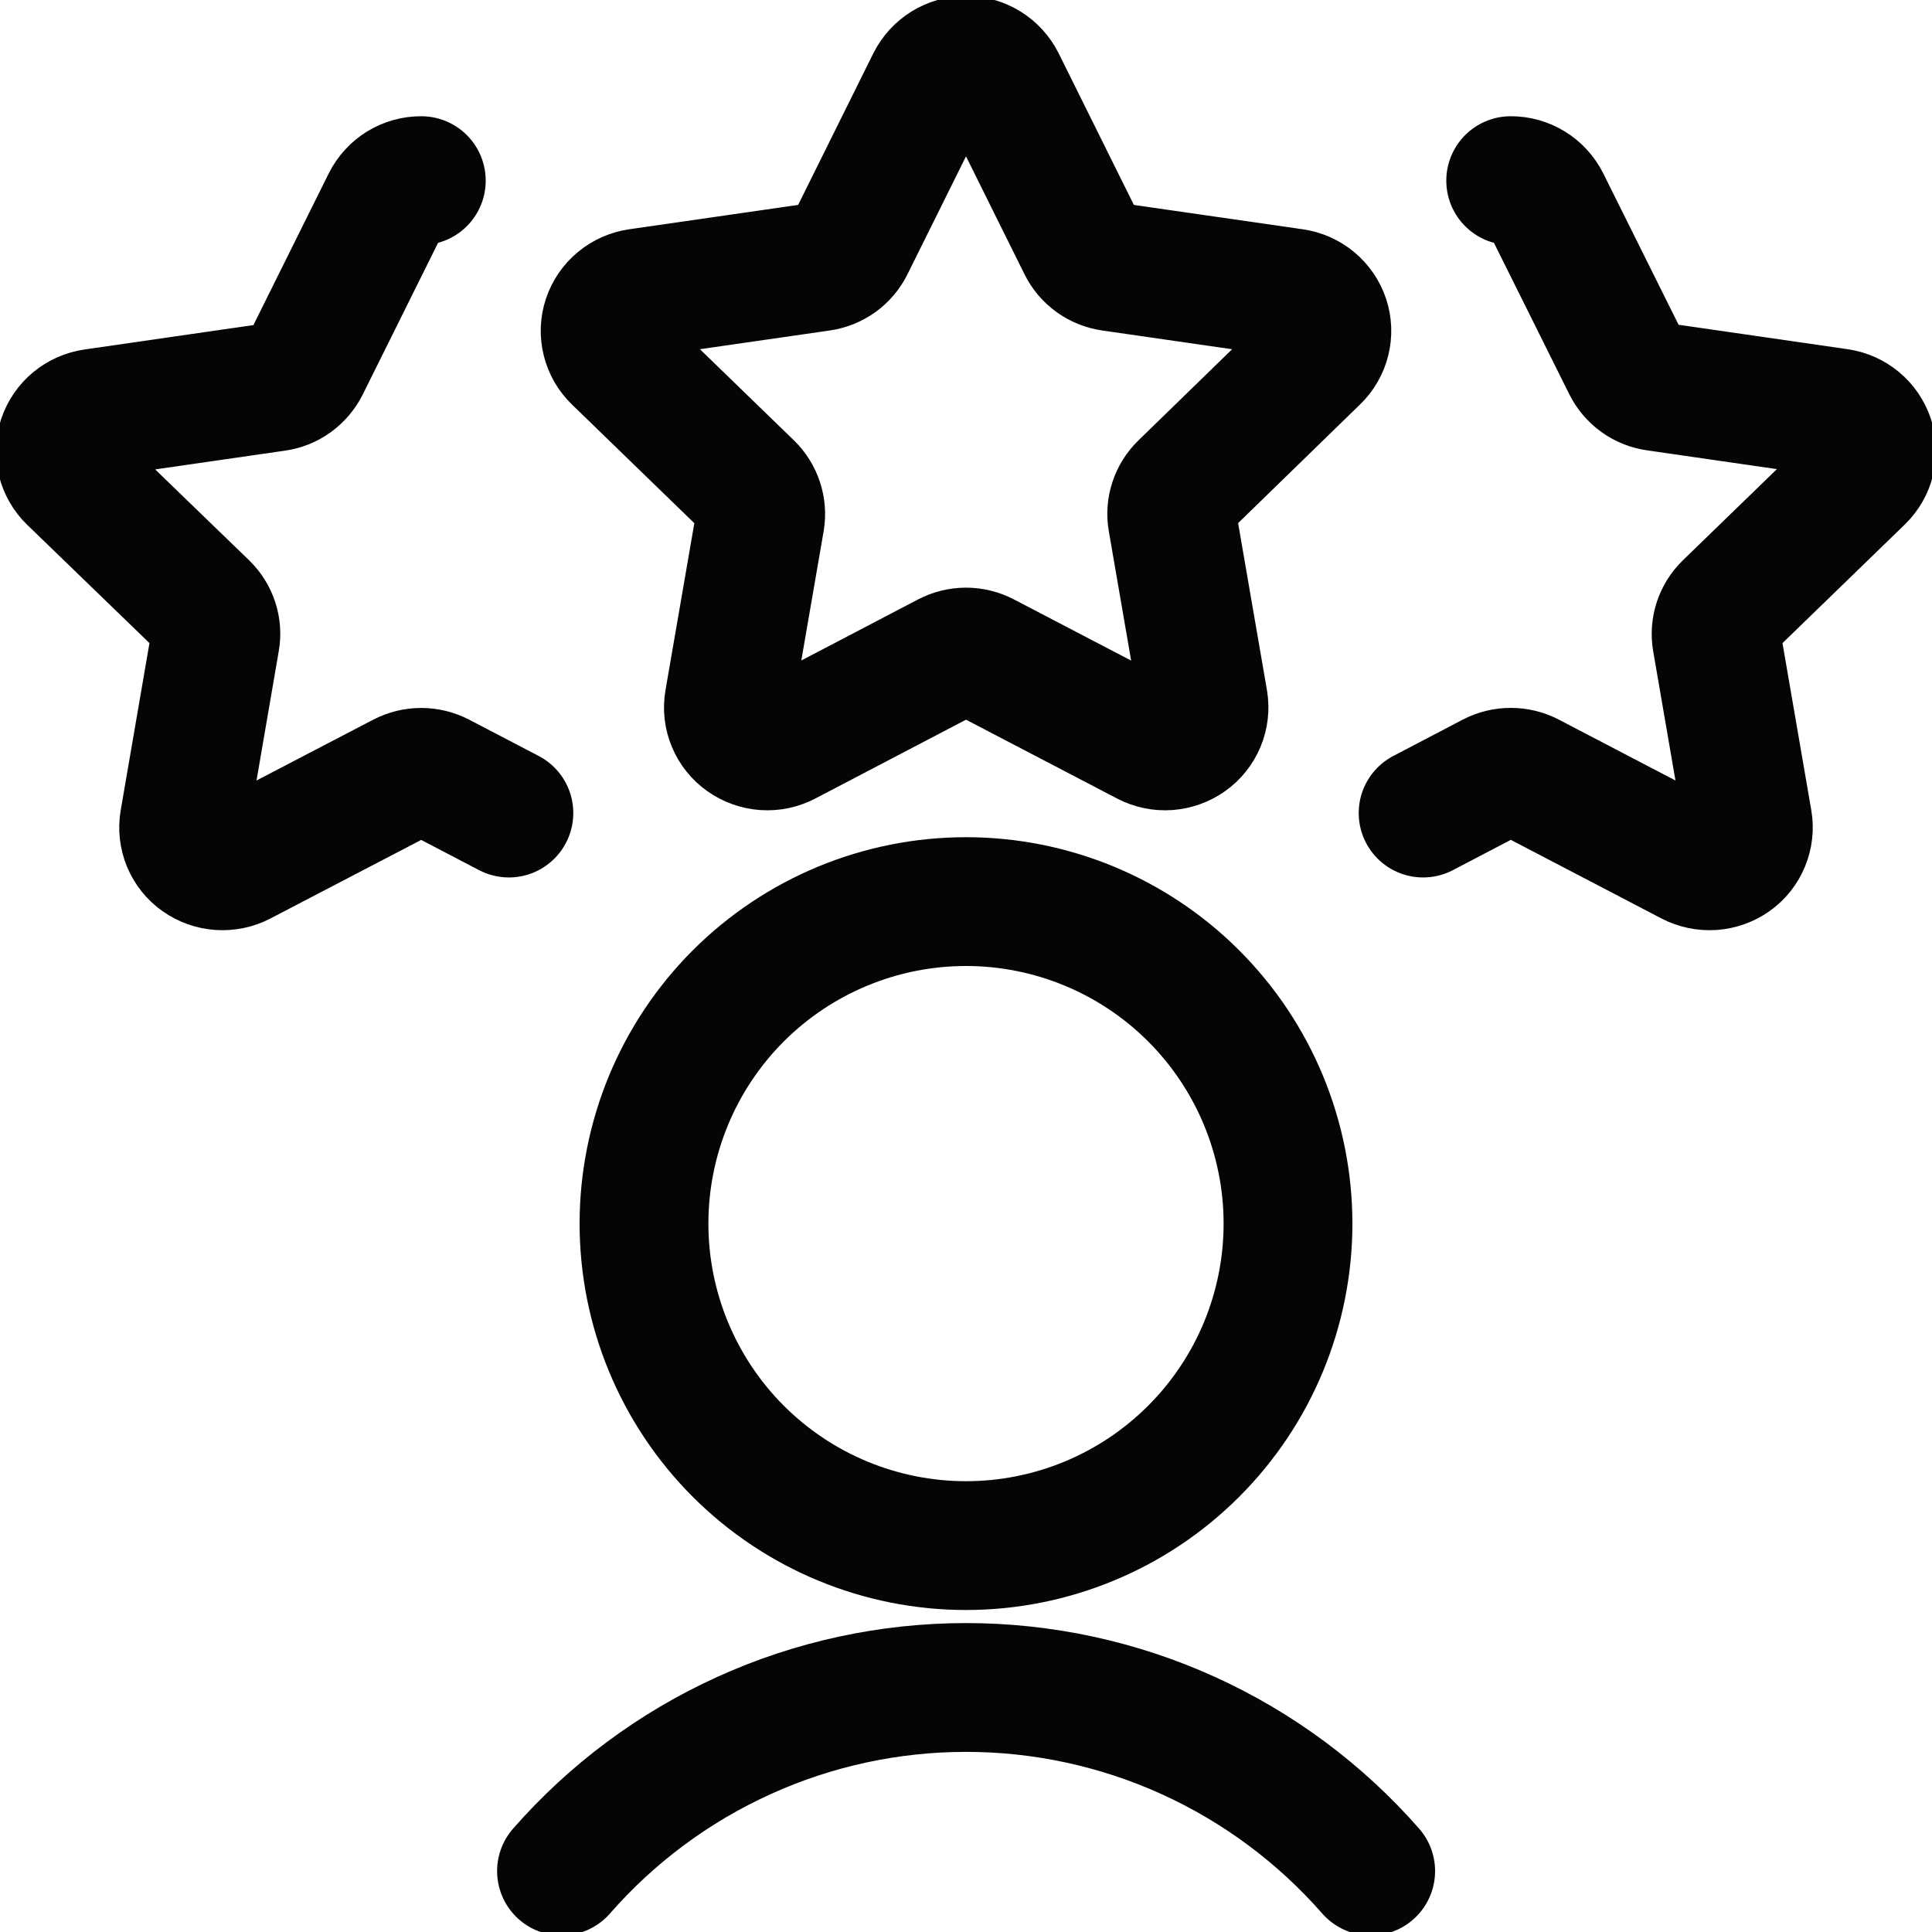
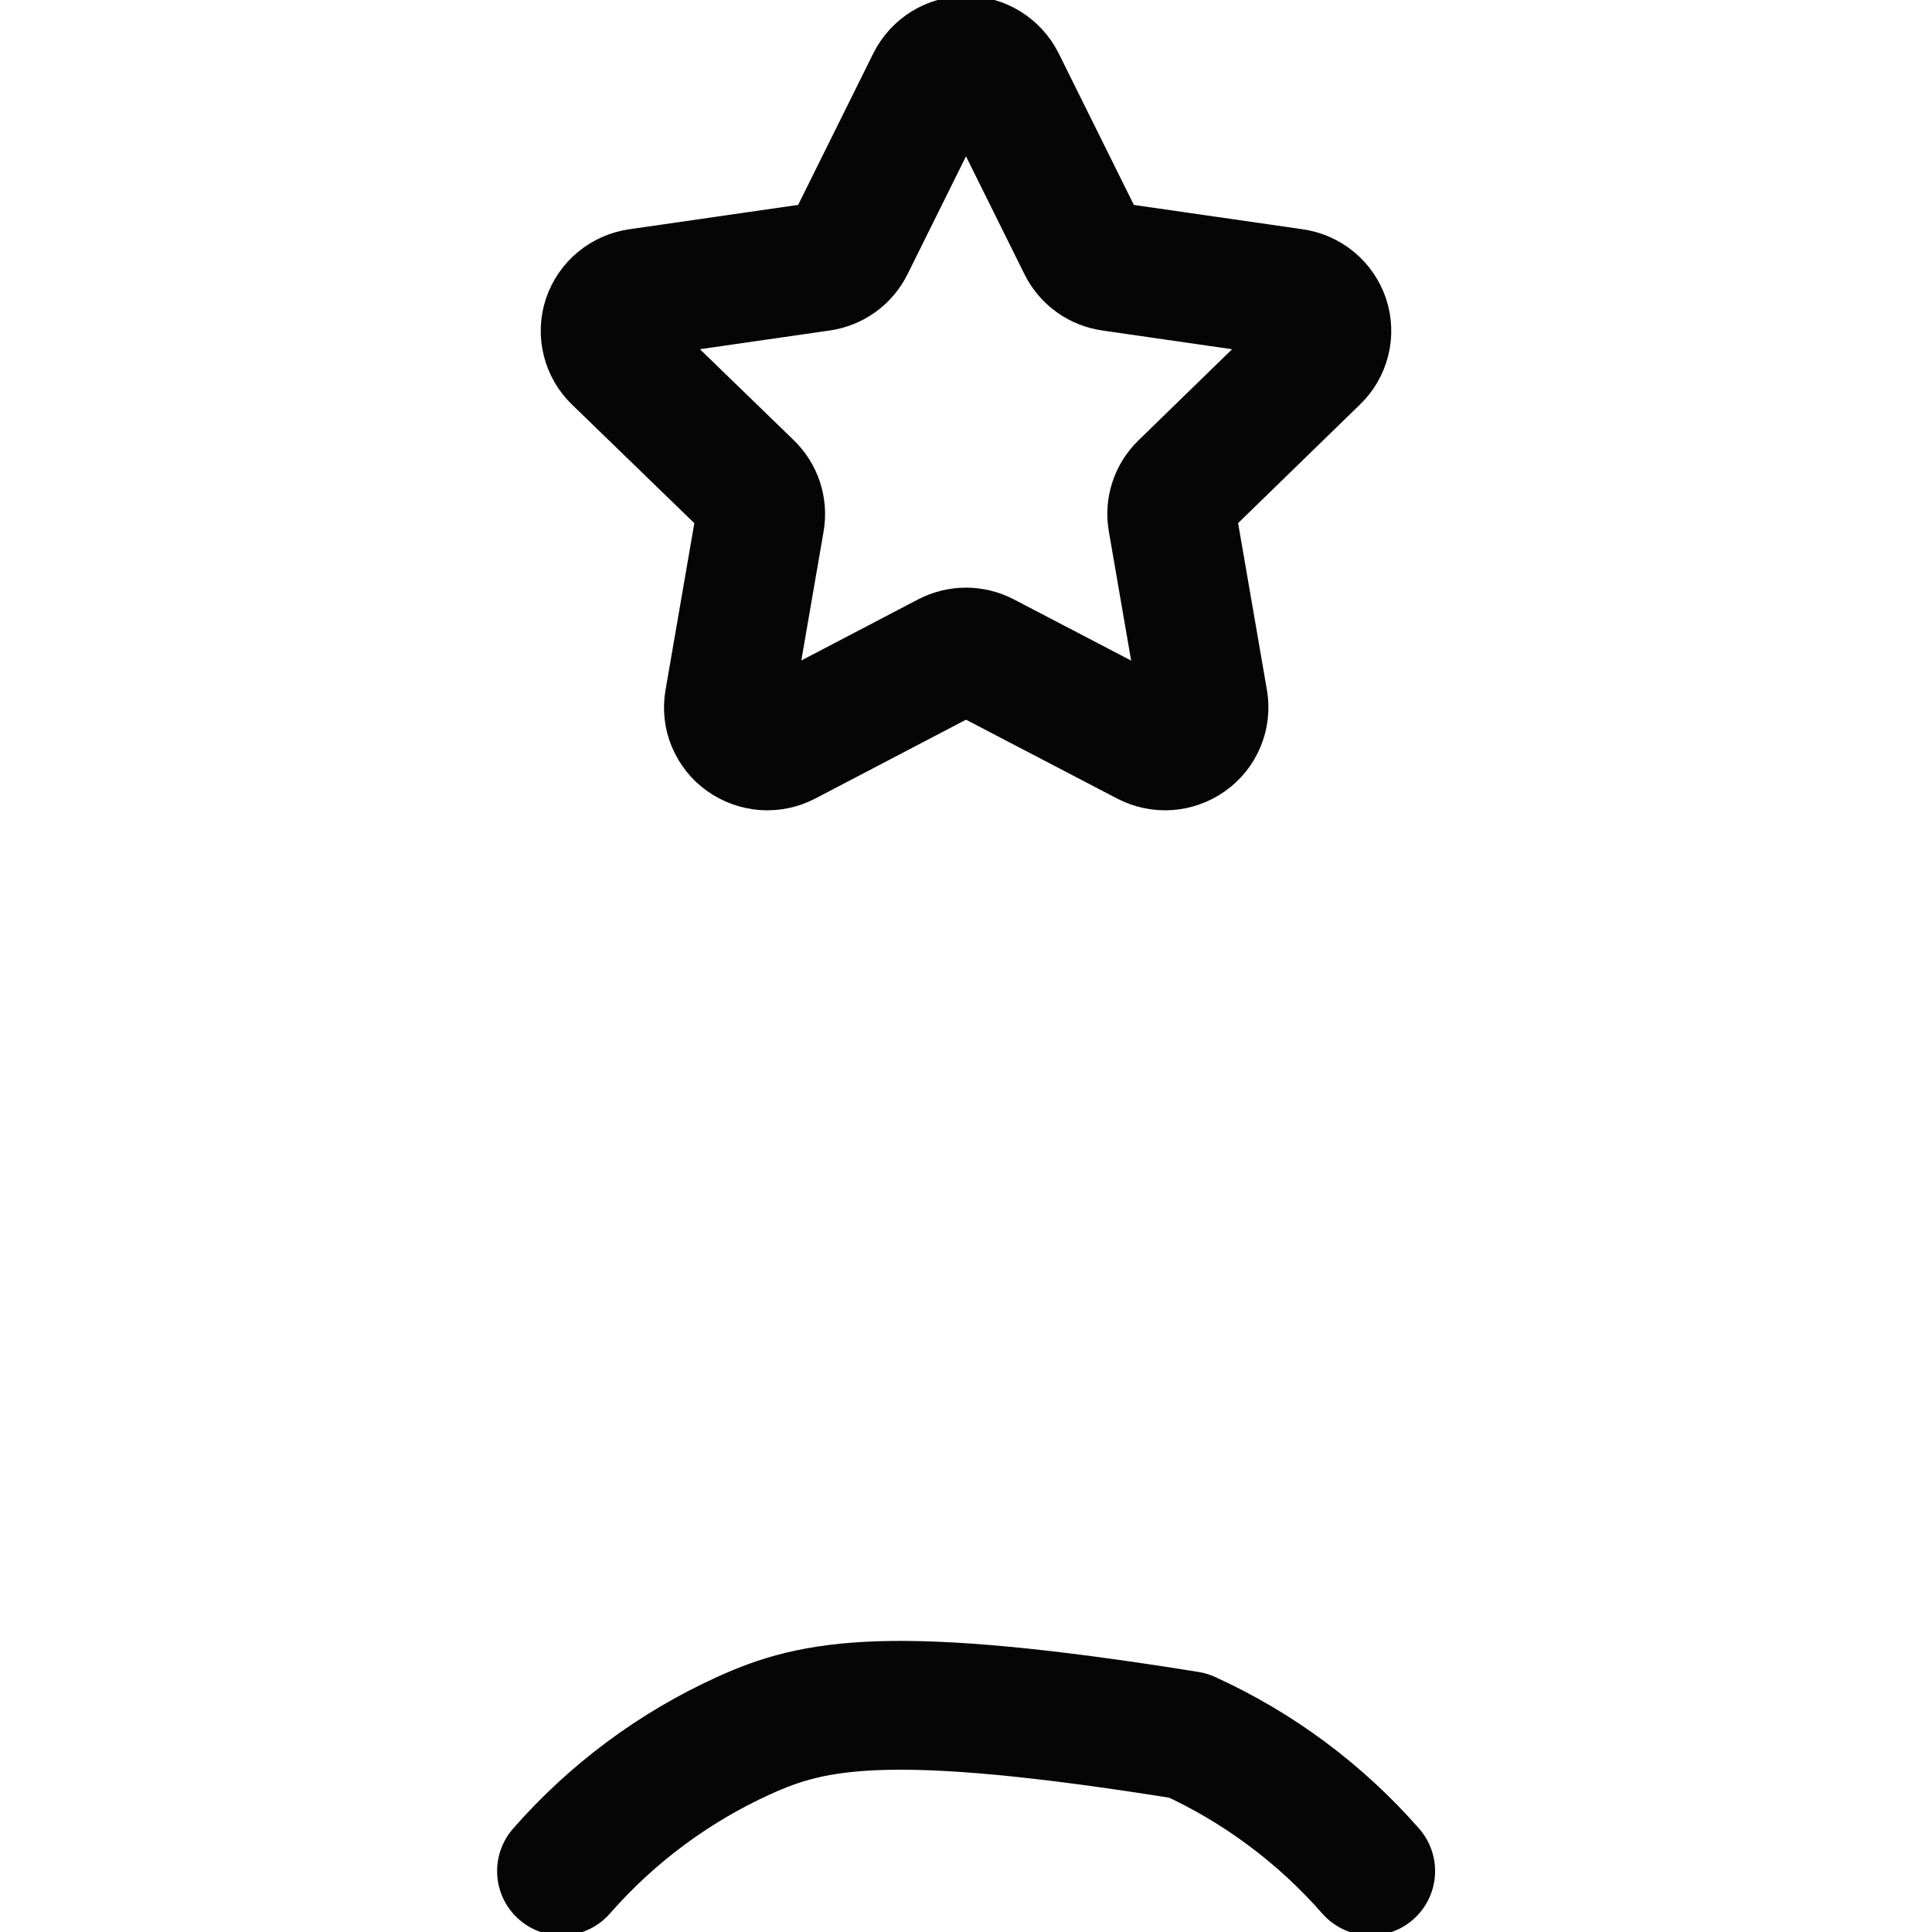
<svg xmlns="http://www.w3.org/2000/svg" width="30" height="30" viewBox="0 0 30 30" fill="none">
  <g clip-path="url(#clip0_19232_24919)">
    <path d="M14.457 1.272C14.508 1.171 14.586 1.087 14.681 1.028C14.777 0.969 14.887 0.938 15 0.938C15.113 0.938 15.223 0.969 15.319 1.028C15.414 1.087 15.492 1.171 15.543 1.272L16.804 3.814C16.847 3.901 16.911 3.977 16.99 4.034C17.069 4.091 17.161 4.128 17.258 4.142L20.087 4.55C20.198 4.566 20.302 4.612 20.388 4.683C20.474 4.754 20.538 4.848 20.574 4.954C20.609 5.059 20.613 5.173 20.586 5.28C20.559 5.388 20.503 5.486 20.422 5.563L18.375 7.555C18.306 7.622 18.254 7.705 18.224 7.796C18.194 7.887 18.186 7.984 18.203 8.079L18.688 10.888C18.706 10.998 18.693 11.111 18.65 11.213C18.607 11.316 18.536 11.405 18.445 11.469C18.353 11.534 18.245 11.573 18.133 11.581C18.021 11.589 17.909 11.565 17.809 11.513L15.283 10.195C15.195 10.149 15.098 10.125 15 10.125C14.902 10.125 14.805 10.149 14.717 10.195L12.197 11.513C12.098 11.565 11.986 11.589 11.873 11.581C11.761 11.573 11.653 11.534 11.561 11.469C11.47 11.405 11.399 11.316 11.356 11.213C11.313 11.111 11.3 10.998 11.319 10.888L11.804 8.079C11.82 7.984 11.812 7.887 11.782 7.796C11.752 7.705 11.7 7.622 11.631 7.555L9.577 5.563C9.497 5.486 9.441 5.388 9.414 5.28C9.387 5.173 9.391 5.059 9.426 4.954C9.462 4.848 9.526 4.754 9.612 4.683C9.698 4.612 9.802 4.566 9.912 4.55L12.742 4.142C12.839 4.128 12.931 4.091 13.01 4.034C13.089 3.977 13.153 3.901 13.196 3.814L14.457 1.272Z" stroke="#050505" stroke-width="2" stroke-linecap="round" stroke-linejoin="round" />
-     <path d="M7.902 12.625L6.823 12.062C6.736 12.017 6.639 11.993 6.54 11.993C6.442 11.993 6.345 12.017 6.257 12.062L3.738 13.375C3.639 13.427 3.526 13.45 3.414 13.443C3.301 13.435 3.193 13.397 3.101 13.332C3.01 13.268 2.939 13.179 2.896 13.076C2.854 12.973 2.841 12.86 2.86 12.75L3.343 9.942C3.36 9.848 3.353 9.75 3.323 9.659C3.293 9.568 3.241 9.485 3.172 9.418L1.117 7.43C1.038 7.353 0.981 7.255 0.955 7.147C0.928 7.039 0.932 6.926 0.967 6.821C1.003 6.715 1.067 6.621 1.153 6.55C1.239 6.479 1.343 6.433 1.453 6.417L4.282 6.008C4.379 5.995 4.471 5.958 4.55 5.901C4.629 5.844 4.693 5.768 4.737 5.681L6 3.138C6.05 3.038 6.128 2.953 6.223 2.894C6.319 2.835 6.43 2.804 6.542 2.805" stroke="#050505" stroke-width="2" stroke-linecap="round" stroke-linejoin="round" />
-     <path d="M22.098 12.625L23.176 12.061C23.264 12.015 23.361 11.992 23.459 11.992C23.558 11.992 23.655 12.015 23.743 12.061L26.261 13.375C26.361 13.427 26.474 13.45 26.586 13.443C26.699 13.435 26.807 13.397 26.899 13.332C26.99 13.268 27.061 13.179 27.103 13.076C27.146 12.973 27.159 12.86 27.14 12.75L26.656 9.942C26.64 9.848 26.647 9.75 26.677 9.659C26.707 9.568 26.759 9.485 26.828 9.418L28.883 7.425C28.962 7.348 29.019 7.25 29.045 7.142C29.072 7.034 29.067 6.921 29.033 6.816C28.997 6.71 28.933 6.616 28.847 6.545C28.761 6.474 28.657 6.428 28.546 6.412L25.718 6.003C25.621 5.99 25.529 5.953 25.45 5.896C25.371 5.839 25.306 5.763 25.263 5.676L24 3.138C23.95 3.038 23.872 2.953 23.776 2.894C23.68 2.835 23.57 2.804 23.458 2.805" stroke="#050505" stroke-width="2" stroke-linecap="round" stroke-linejoin="round" />
-     <path d="M21.284 29.054C20.5 28.159 19.534 27.441 18.451 26.949C17.367 26.457 16.191 26.203 15.001 26.203C13.811 26.203 12.635 26.457 11.552 26.949C10.468 27.441 9.502 28.159 8.719 29.054" stroke="#050505" stroke-width="2" stroke-linecap="round" stroke-linejoin="round" />
-     <path d="M10 19C10 20.326 10.527 21.598 11.464 22.535C12.402 23.473 13.674 24 15 24C16.326 24 17.598 23.473 18.535 22.535C19.473 21.598 20 20.326 20 19C20 17.674 19.473 16.402 18.535 15.464C17.598 14.527 16.326 14 15 14C13.674 14 12.402 14.527 11.464 15.464C10.527 16.402 10 17.674 10 19Z" stroke="#050505" stroke-width="2" stroke-linecap="round" stroke-linejoin="round" />
+     <path d="M21.284 29.054C20.5 28.159 19.534 27.441 18.451 26.949C13.811 26.203 12.635 26.457 11.552 26.949C10.468 27.441 9.502 28.159 8.719 29.054" stroke="#050505" stroke-width="2" stroke-linecap="round" stroke-linejoin="round" />
  </g>
  <defs>
    <clipPath id="clip0_19232_24919">
      <rect width="30" height="30" fill="white" />
    </clipPath>
  </defs>
</svg>